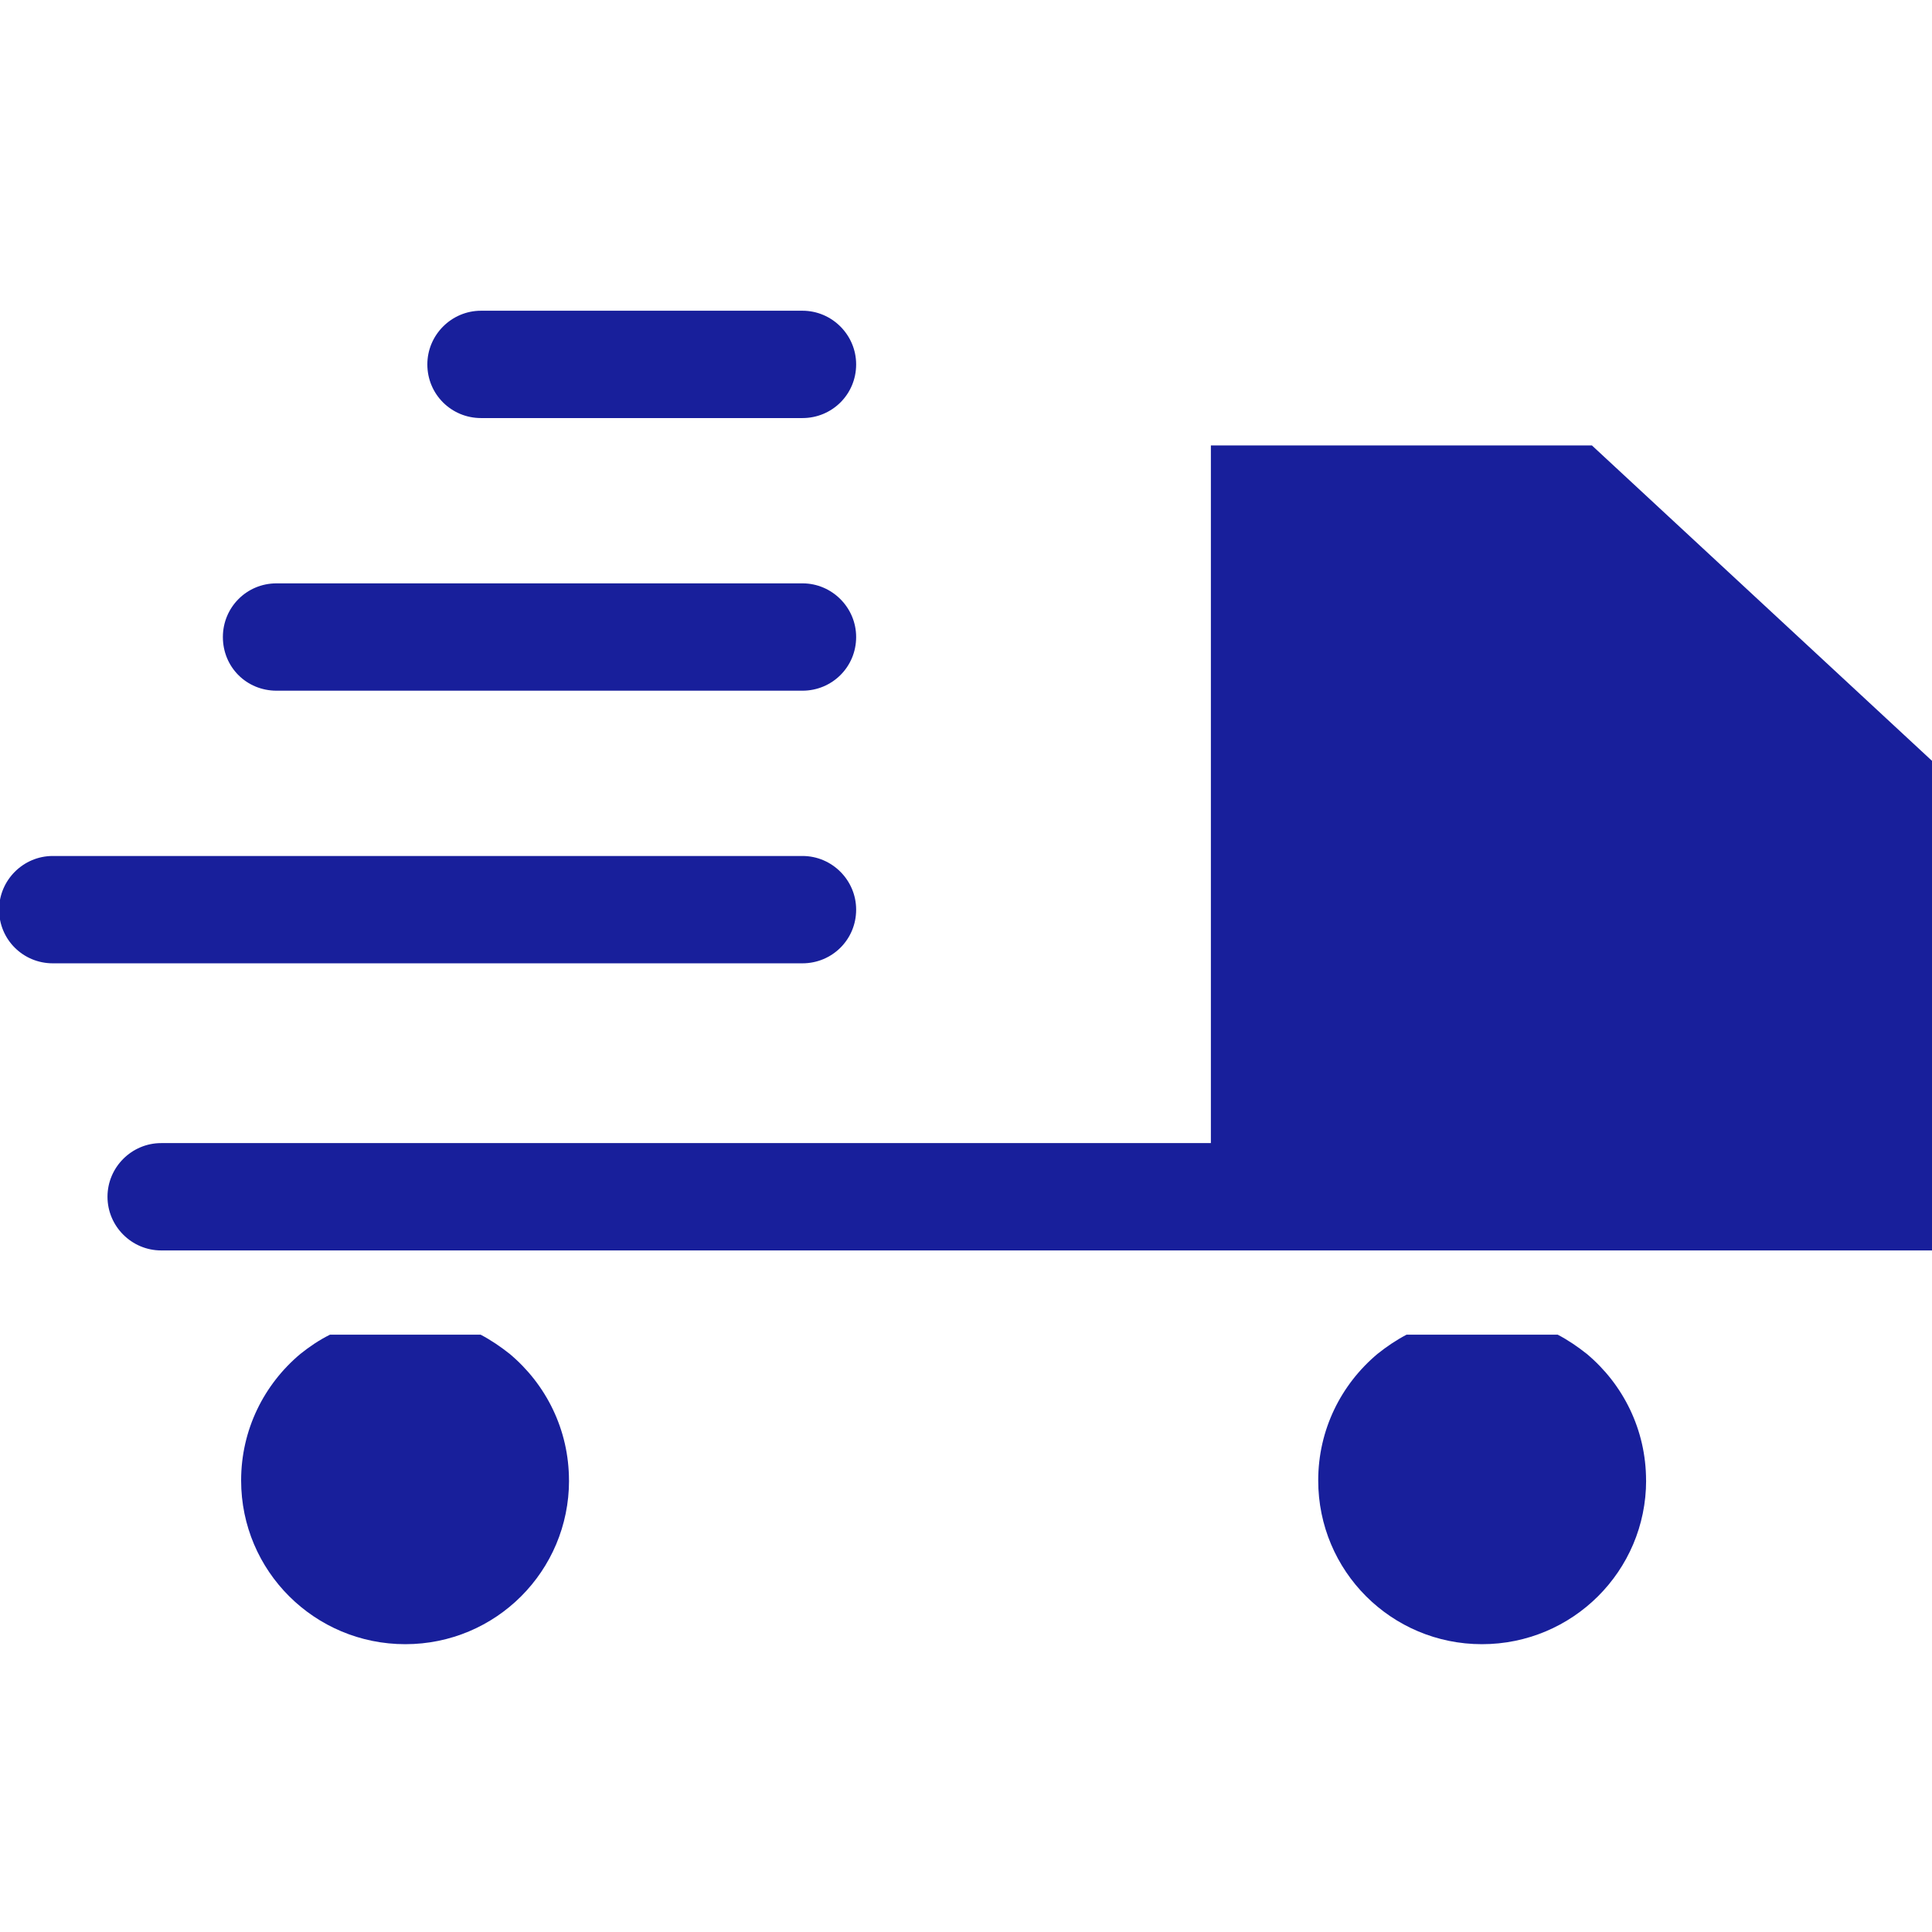
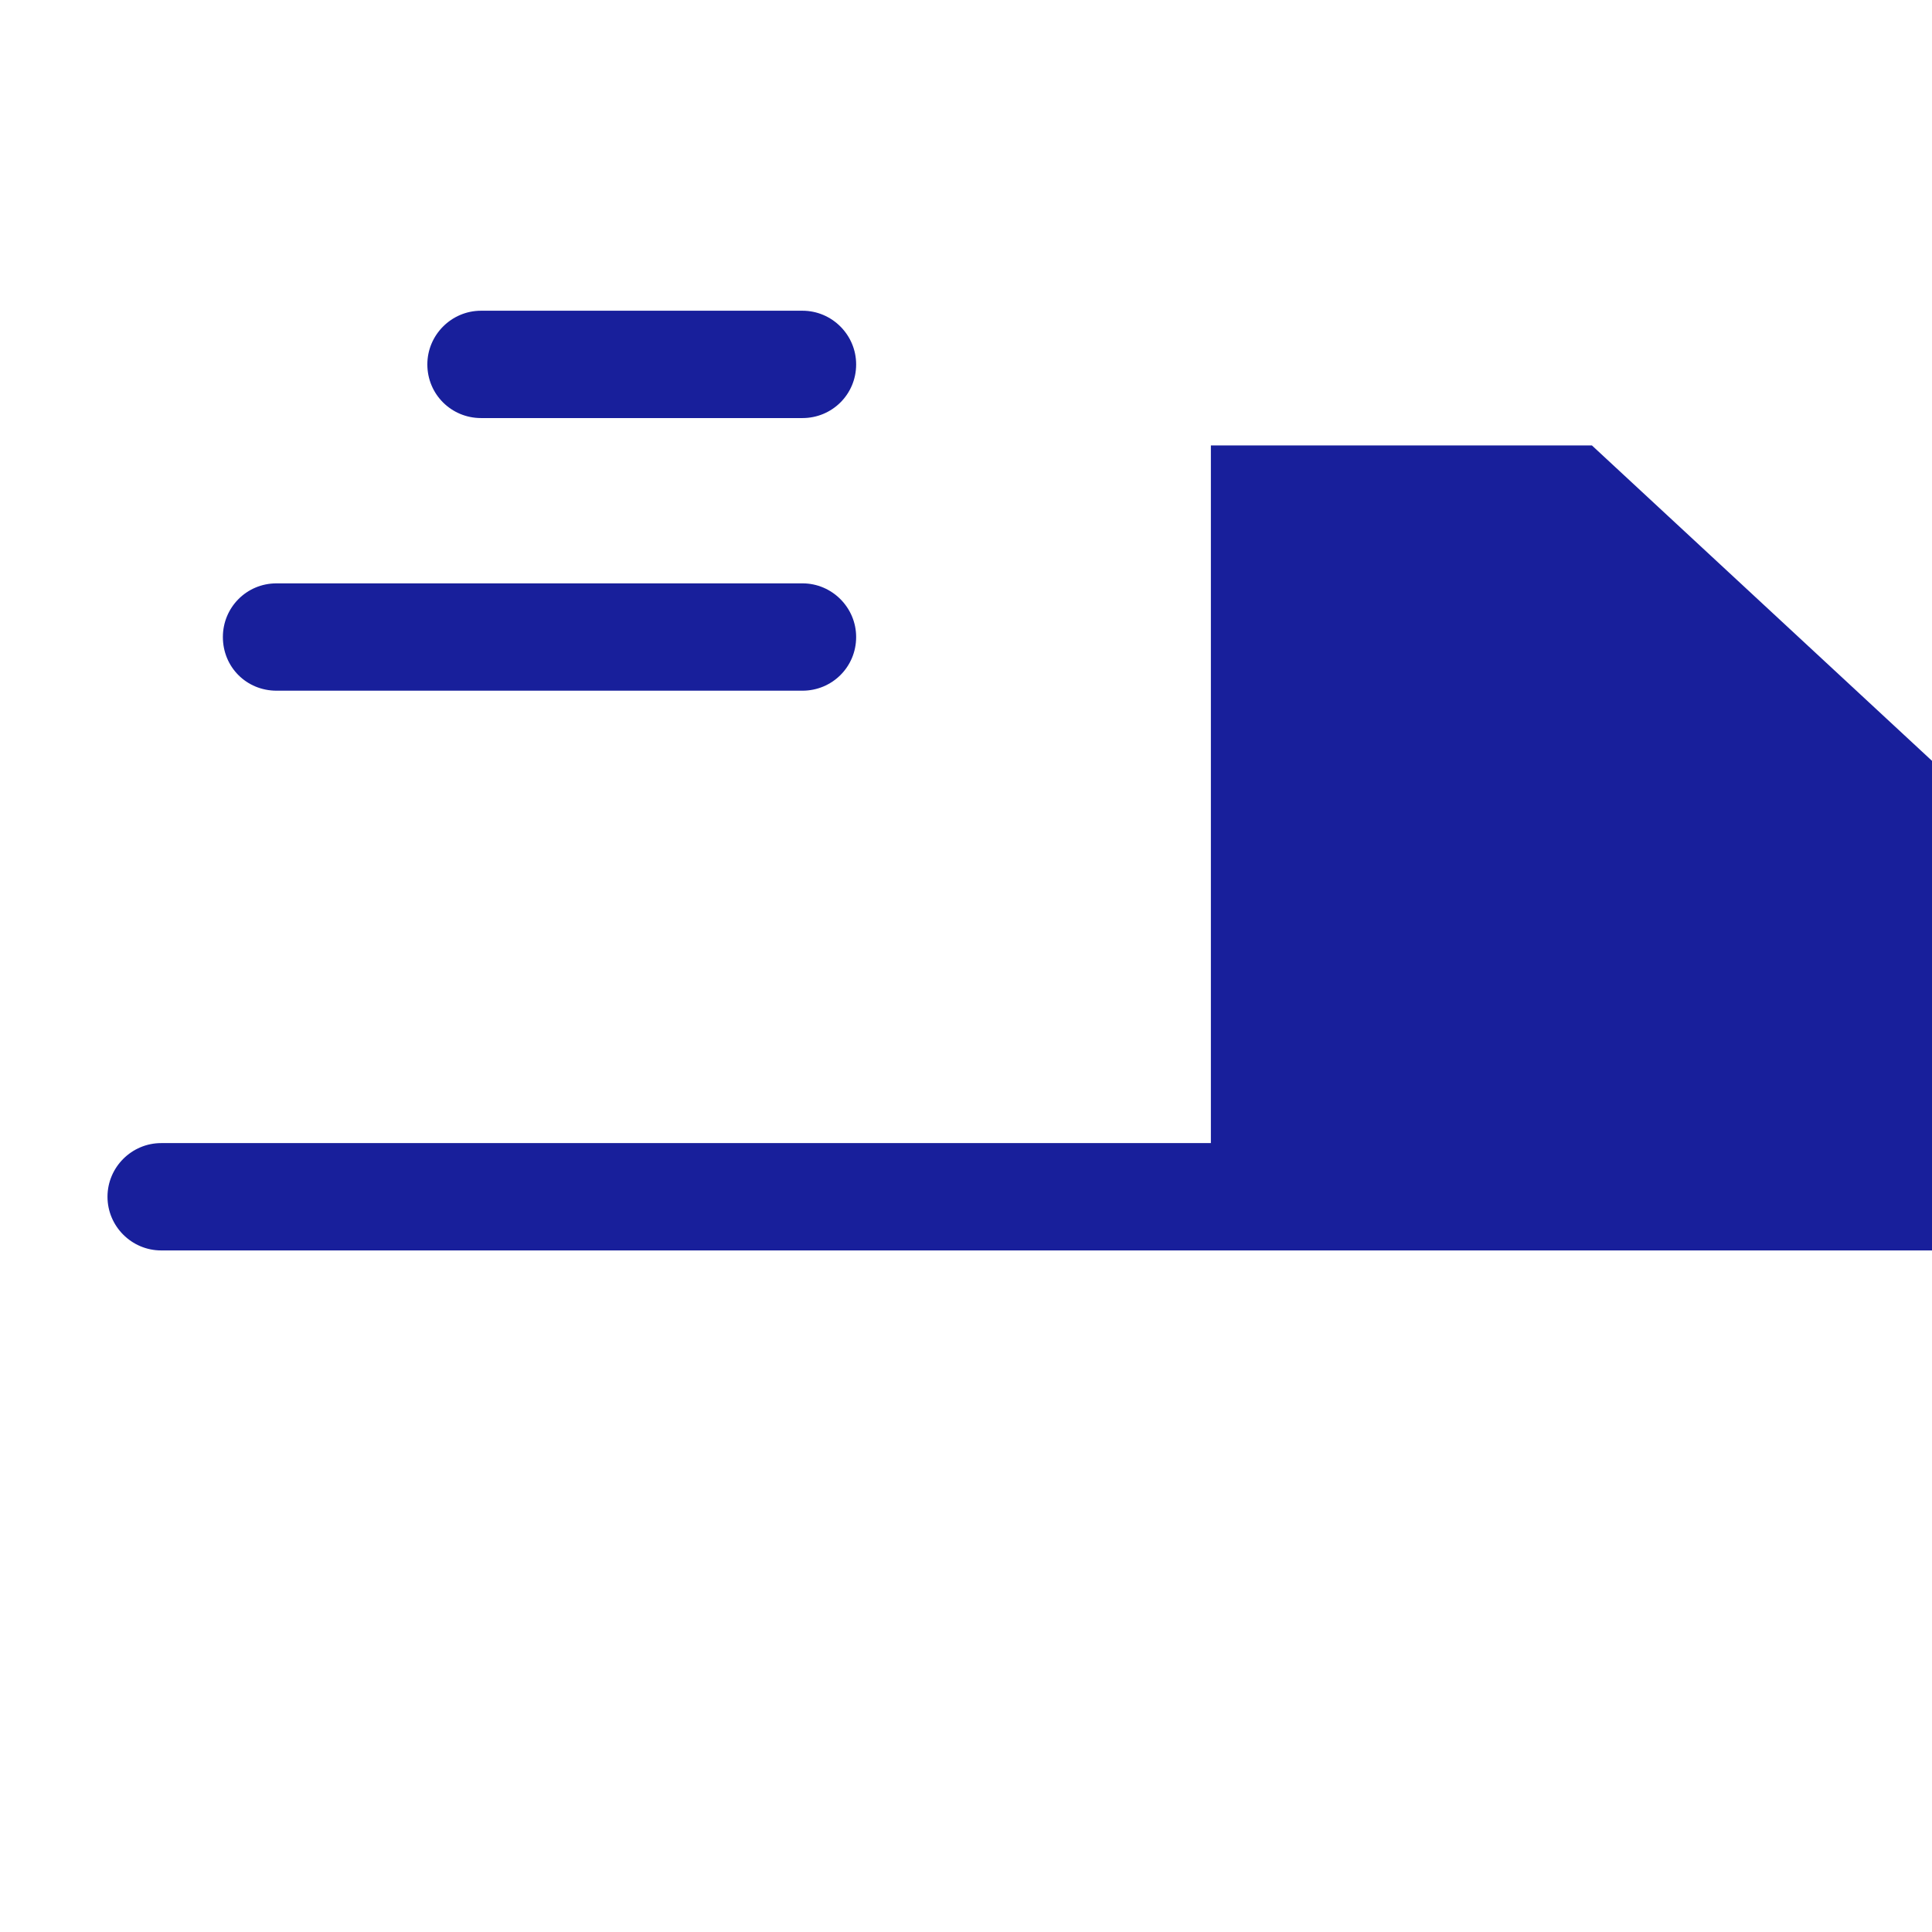
<svg xmlns="http://www.w3.org/2000/svg" id="icones_OK_64X64" viewBox="0 0 36 36">
-   <path d="m15.953,16.95c0,.56-.45,1-1,1H.983c-.55,0-1-.44-1-1,0-.55.45-1,1-1h13.97c.55,0,1,.45,1,1Z" style="fill:#181f9b;" />
  <path d="m15.953,11.87c0,.56-.45,1-1,1H5.153c-.56,0-1-.44-1-1,0-.55.44-1,1-1h9.8c.55,0,1,.45,1,1Z" style="fill:#181f9b;" />
  <path d="m15.953,6.79c0,.56-.45,1-1,1h-5.99c-.55,0-1-.44-1-1,0-.55.45-1,1-1h5.99c.55,0,1,.45,1,1Z" style="fill:#181f9b;" />
  <path d="m36.003,14.18v9.12H3.003c-.55,0-1-.45-1-1s.45-1,1-1h19.56v-13h7.1l6.34,5.88Z" style="fill:#181f9b;" />
-   <path d="m30.673,27.586c0,1.688-1.371,3.051-3.059,3.051s-3.051-1.362-3.051-3.051c0-.945.426-1.789,1.103-2.357.167-.134.351-.259.543-.359h2.817c.192.1.376.226.543.359.677.568,1.103,1.413,1.103,2.357Z" style="fill:#181f9b;" />
-   <path d="m10.603,27.586c0,1.688-1.362,3.051-3.051,3.051s-3.059-1.362-3.059-3.051c0-.945.426-1.789,1.103-2.357.167-.134.351-.259.552-.359h2.808c.192.1.376.226.543.359.677.568,1.103,1.413,1.103,2.357Z" style="fill:#181f9b;" />
</svg>